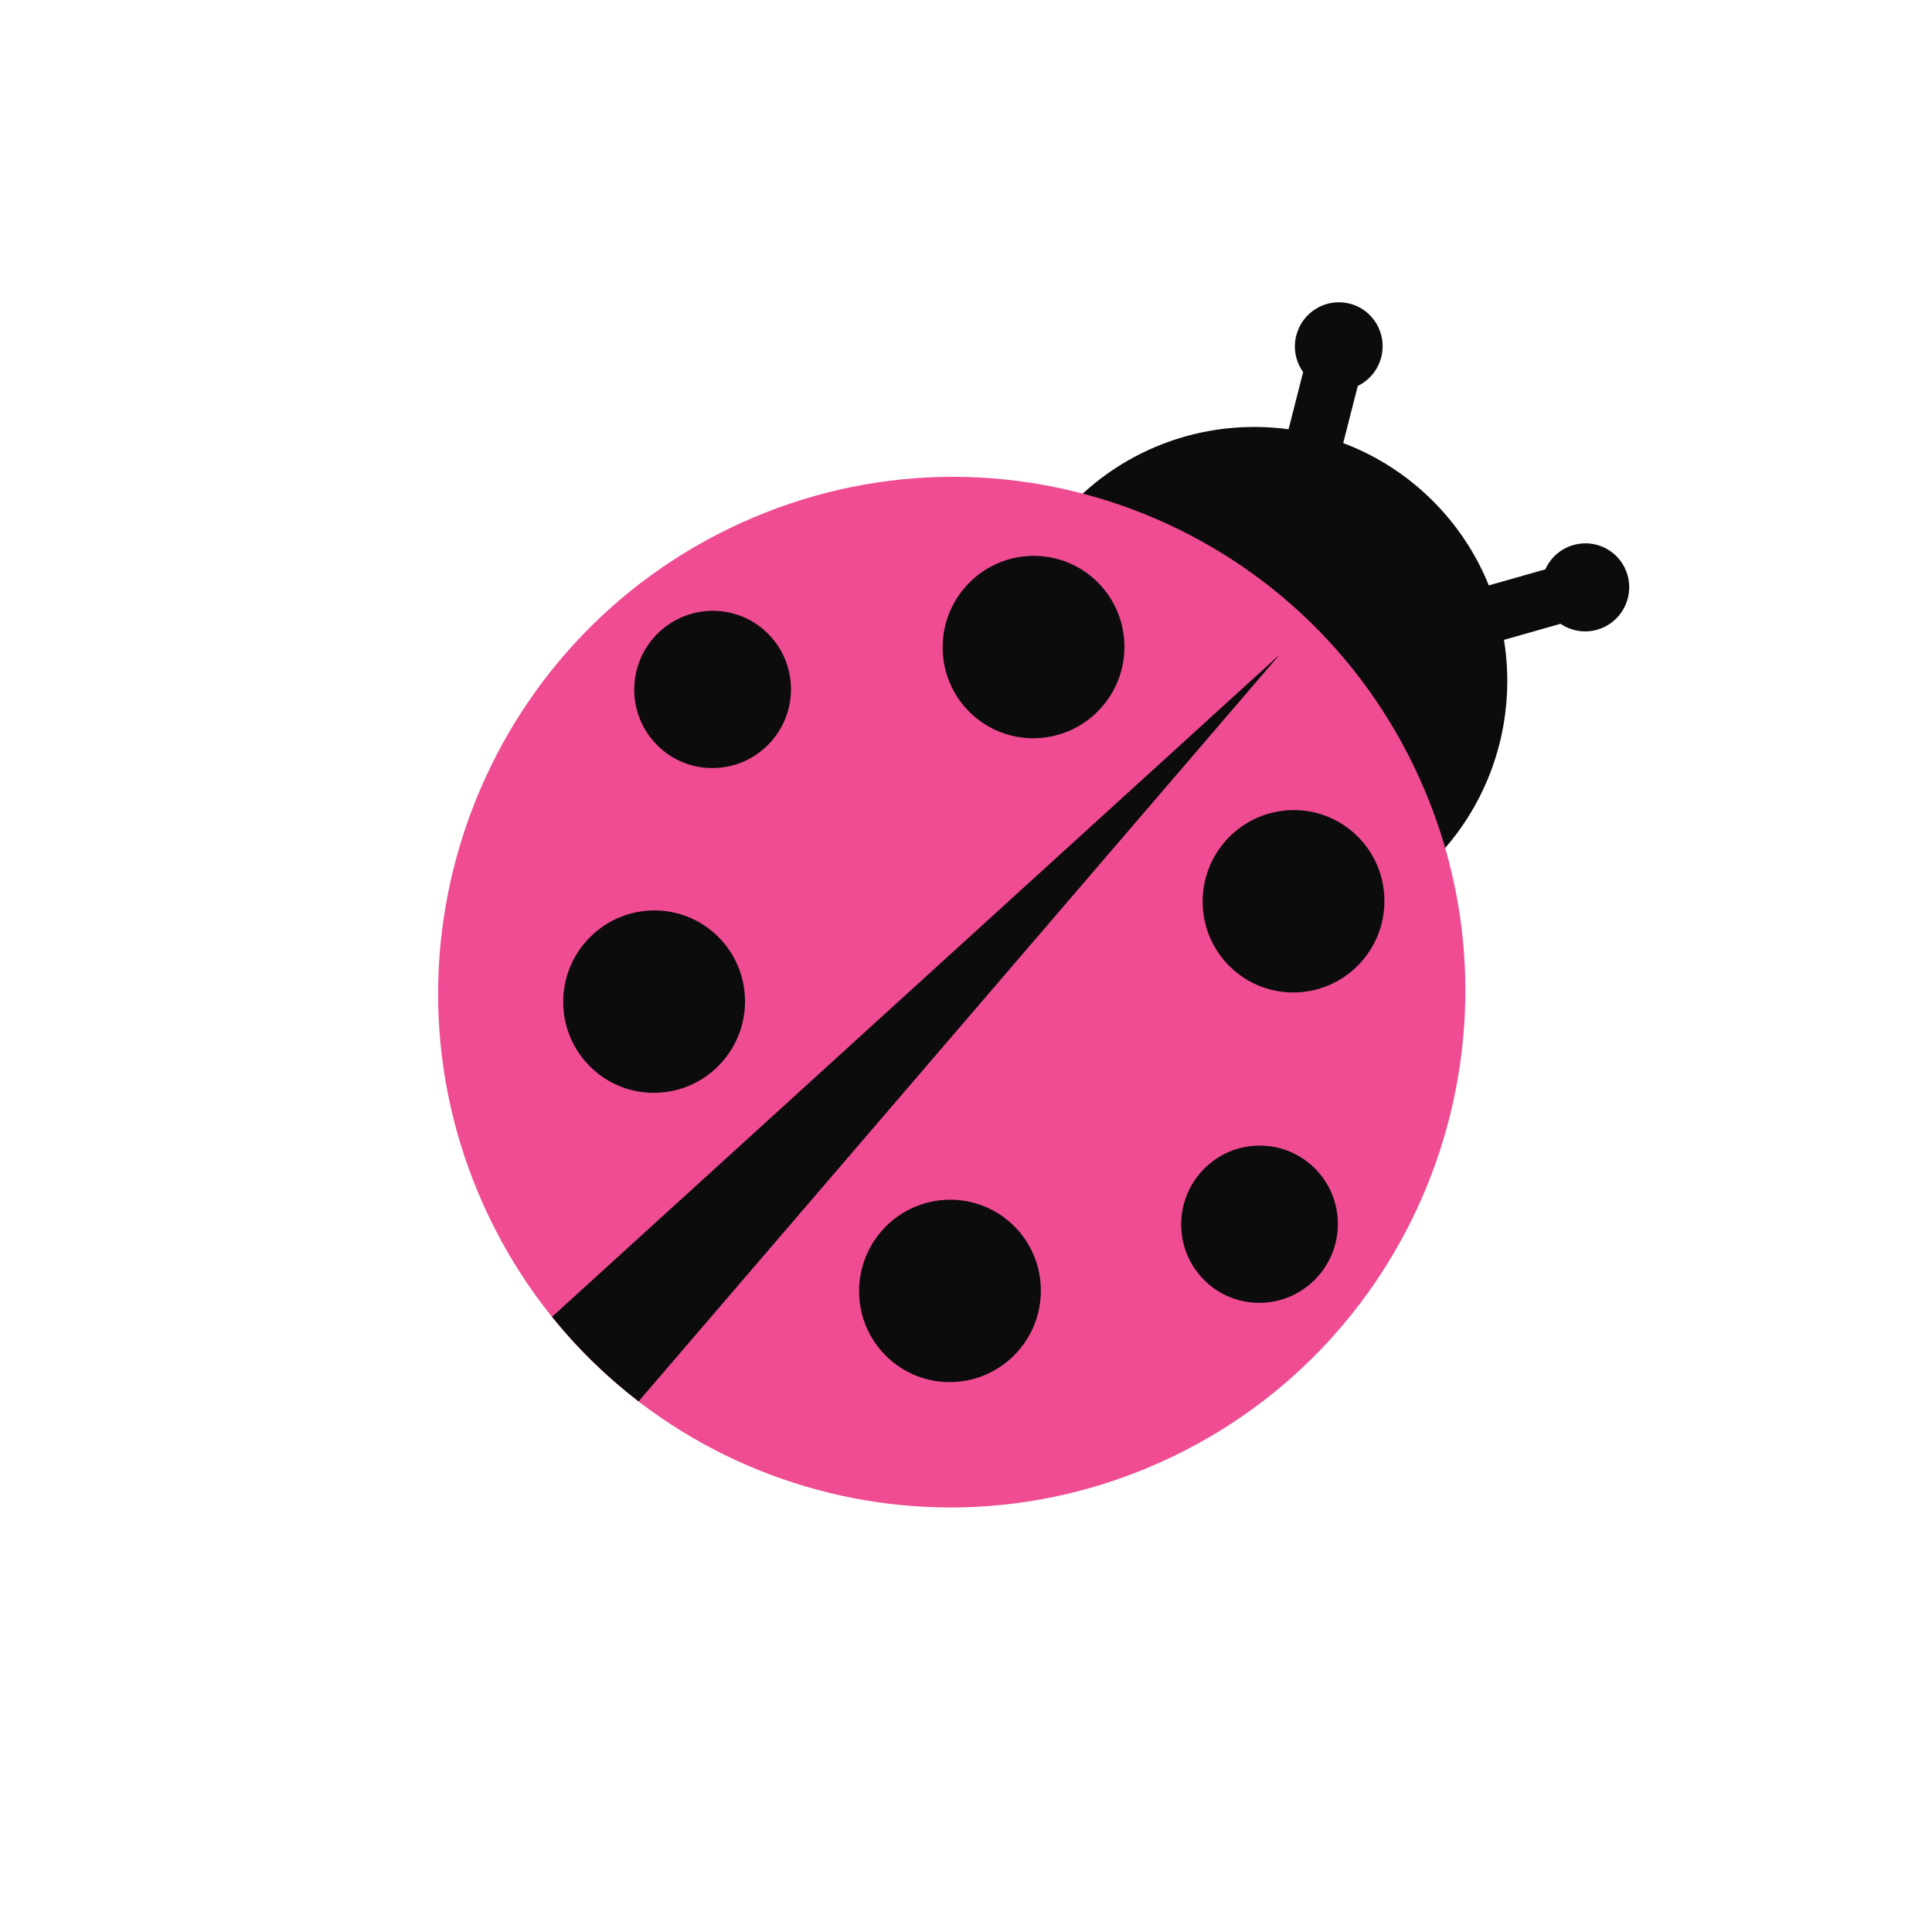
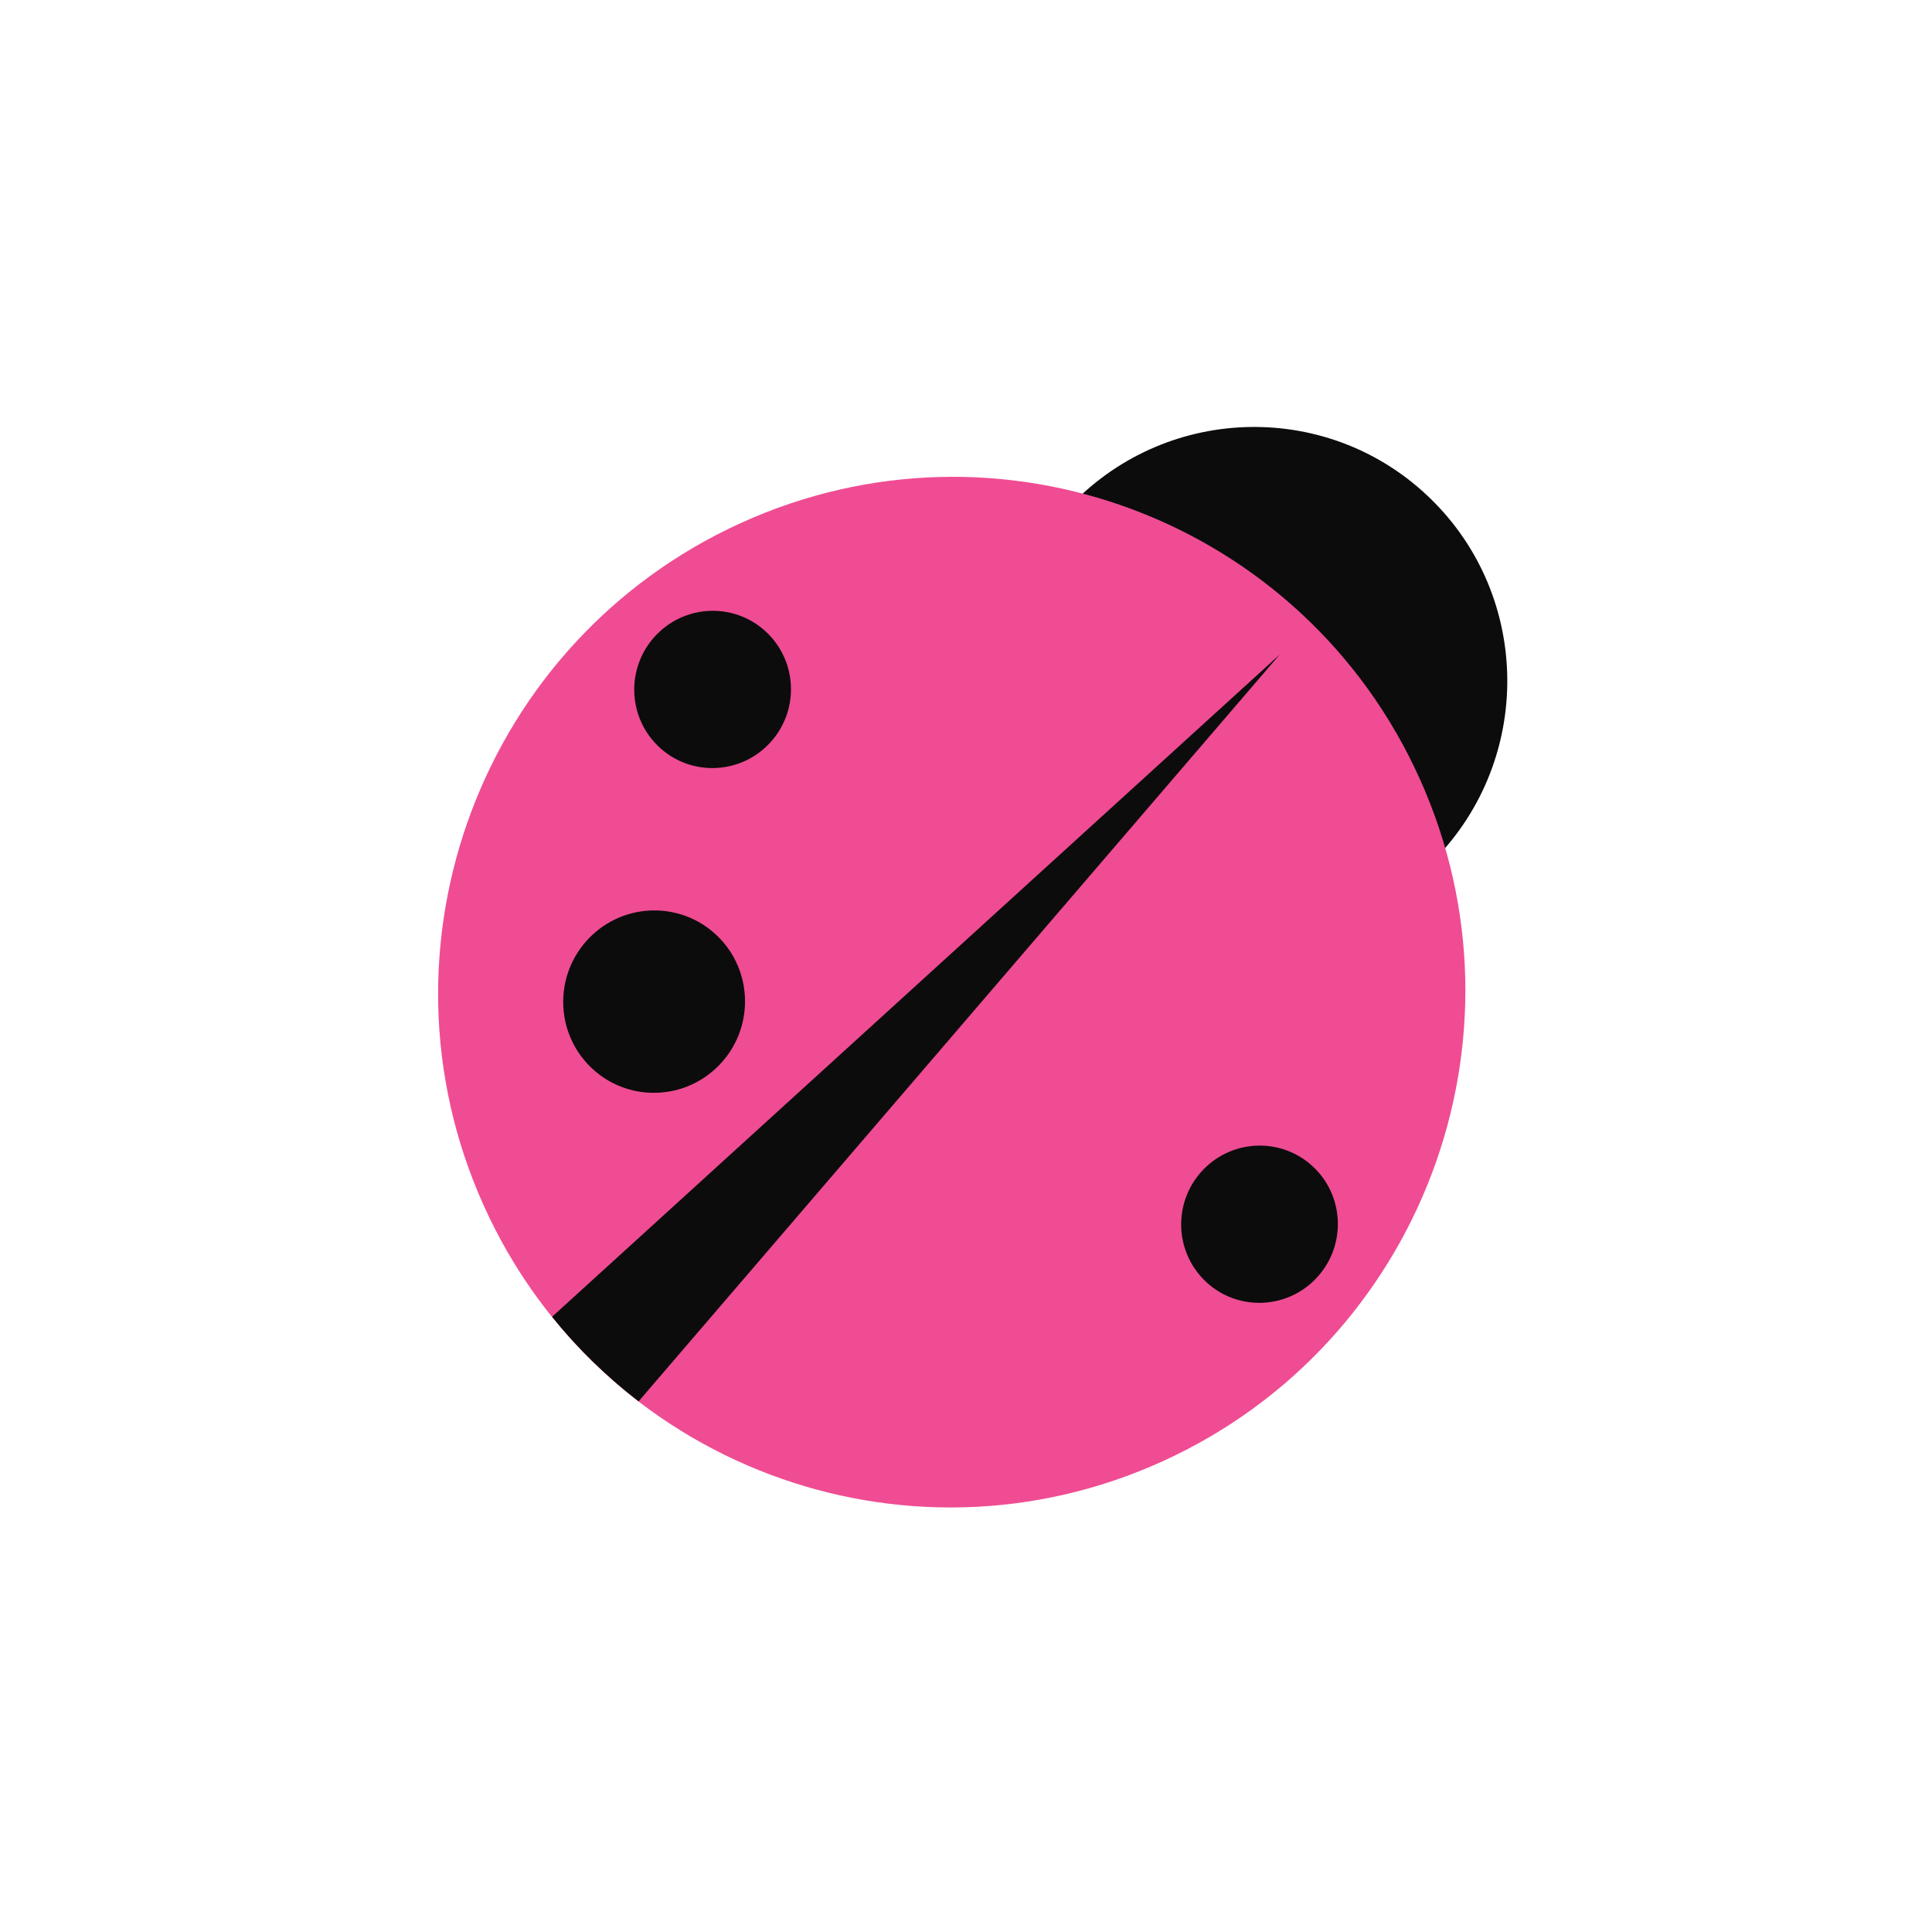
<svg xmlns="http://www.w3.org/2000/svg" width="100" height="100" viewBox="0 0 100 100" fill="none">
  <path fill-rule="evenodd" clip-rule="evenodd" d="M55.692 44.737C60.882 49.811 69.201 49.692 74.274 44.47C79.346 39.248 79.252 30.902 74.062 25.828C68.872 20.754 60.553 20.873 55.48 26.094C50.408 31.316 50.502 39.662 55.692 44.737Z" fill="#0C0C0C" />
-   <path fill-rule="evenodd" clip-rule="evenodd" d="M65.792 25.768L68.621 26.485L70.278 19.975C70.861 19.692 71.322 19.161 71.495 18.482C71.805 17.261 71.072 16.022 69.857 15.715C68.642 15.406 67.404 16.146 67.094 17.366C66.921 18.046 67.073 18.731 67.45 19.258L65.793 25.768L65.792 25.768Z" fill="#0C0C0C" />
-   <path fill-rule="evenodd" clip-rule="evenodd" d="M73.543 31.299L74.331 34.117L80.775 32.287C81.311 32.652 81.998 32.785 82.67 32.594C83.878 32.251 84.583 30.991 84.244 29.78C83.906 28.569 82.653 27.866 81.444 28.209C80.771 28.4 80.254 28.874 79.987 29.468L73.543 31.299Z" fill="#0C0C0C" />
  <path d="M60.188 75.631C73.57 69.537 79.526 53.729 73.491 40.321C67.457 26.912 51.717 20.983 38.336 27.076C24.954 33.169 18.998 48.978 25.032 62.386C31.067 75.794 46.807 81.724 60.188 75.631Z" fill="#EF4C93" />
  <path fill-rule="evenodd" clip-rule="evenodd" d="M30.684 70.477C31.442 71.218 32.234 71.903 33.053 72.535L66.235 33.882L28.574 68.157C29.224 68.963 29.926 69.738 30.684 70.479L30.684 70.477Z" fill="#0C0C0C" />
  <path fill-rule="evenodd" clip-rule="evenodd" d="M30.569 55.23C32.427 57.046 35.405 57.004 37.222 55.133C39.038 53.264 39.005 50.276 37.145 48.459C35.287 46.642 32.309 46.684 30.492 48.555C28.676 50.424 28.709 53.413 30.569 55.23Z" fill="#0C0C0C" />
-   <path fill-rule="evenodd" clip-rule="evenodd" d="M50.207 36.877C52.065 38.693 55.043 38.651 56.86 36.781C58.676 34.911 58.641 31.923 56.783 30.106C54.925 28.29 51.946 28.332 50.13 30.202C48.314 32.072 48.347 35.06 50.207 36.877Z" fill="#0C0C0C" />
  <path fill-rule="evenodd" clip-rule="evenodd" d="M34.05 38.605C35.652 40.17 38.22 40.133 39.785 38.522C41.351 36.911 41.322 34.334 39.719 32.767C38.118 31.201 35.55 31.237 33.983 32.849C32.418 34.461 32.447 37.038 34.049 38.603L34.05 38.605Z" fill="#0C0C0C" />
-   <path fill-rule="evenodd" clip-rule="evenodd" d="M45.882 70.203C44.024 68.386 43.99 65.398 45.806 63.528C47.622 61.659 50.601 61.616 52.459 63.432C54.317 65.249 54.351 68.237 52.535 70.107C50.719 71.976 47.74 72.019 45.882 70.203Z" fill="#0C0C0C" />
-   <path fill-rule="evenodd" clip-rule="evenodd" d="M63.664 50.035C61.806 48.219 61.772 45.23 63.588 43.361C65.404 41.491 68.383 41.448 70.241 43.265C72.099 45.081 72.133 48.07 70.317 49.94C68.501 51.809 65.522 51.852 63.664 50.035Z" fill="#0C0C0C" />
  <path fill-rule="evenodd" clip-rule="evenodd" d="M62.358 66.283C60.756 64.718 60.727 62.141 62.292 60.529C63.858 58.918 66.425 58.881 68.027 60.447C69.628 62.013 69.658 64.588 68.092 66.201C66.527 67.813 63.959 67.85 62.356 66.284L62.358 66.283Z" fill="#0C0C0C" />
</svg>